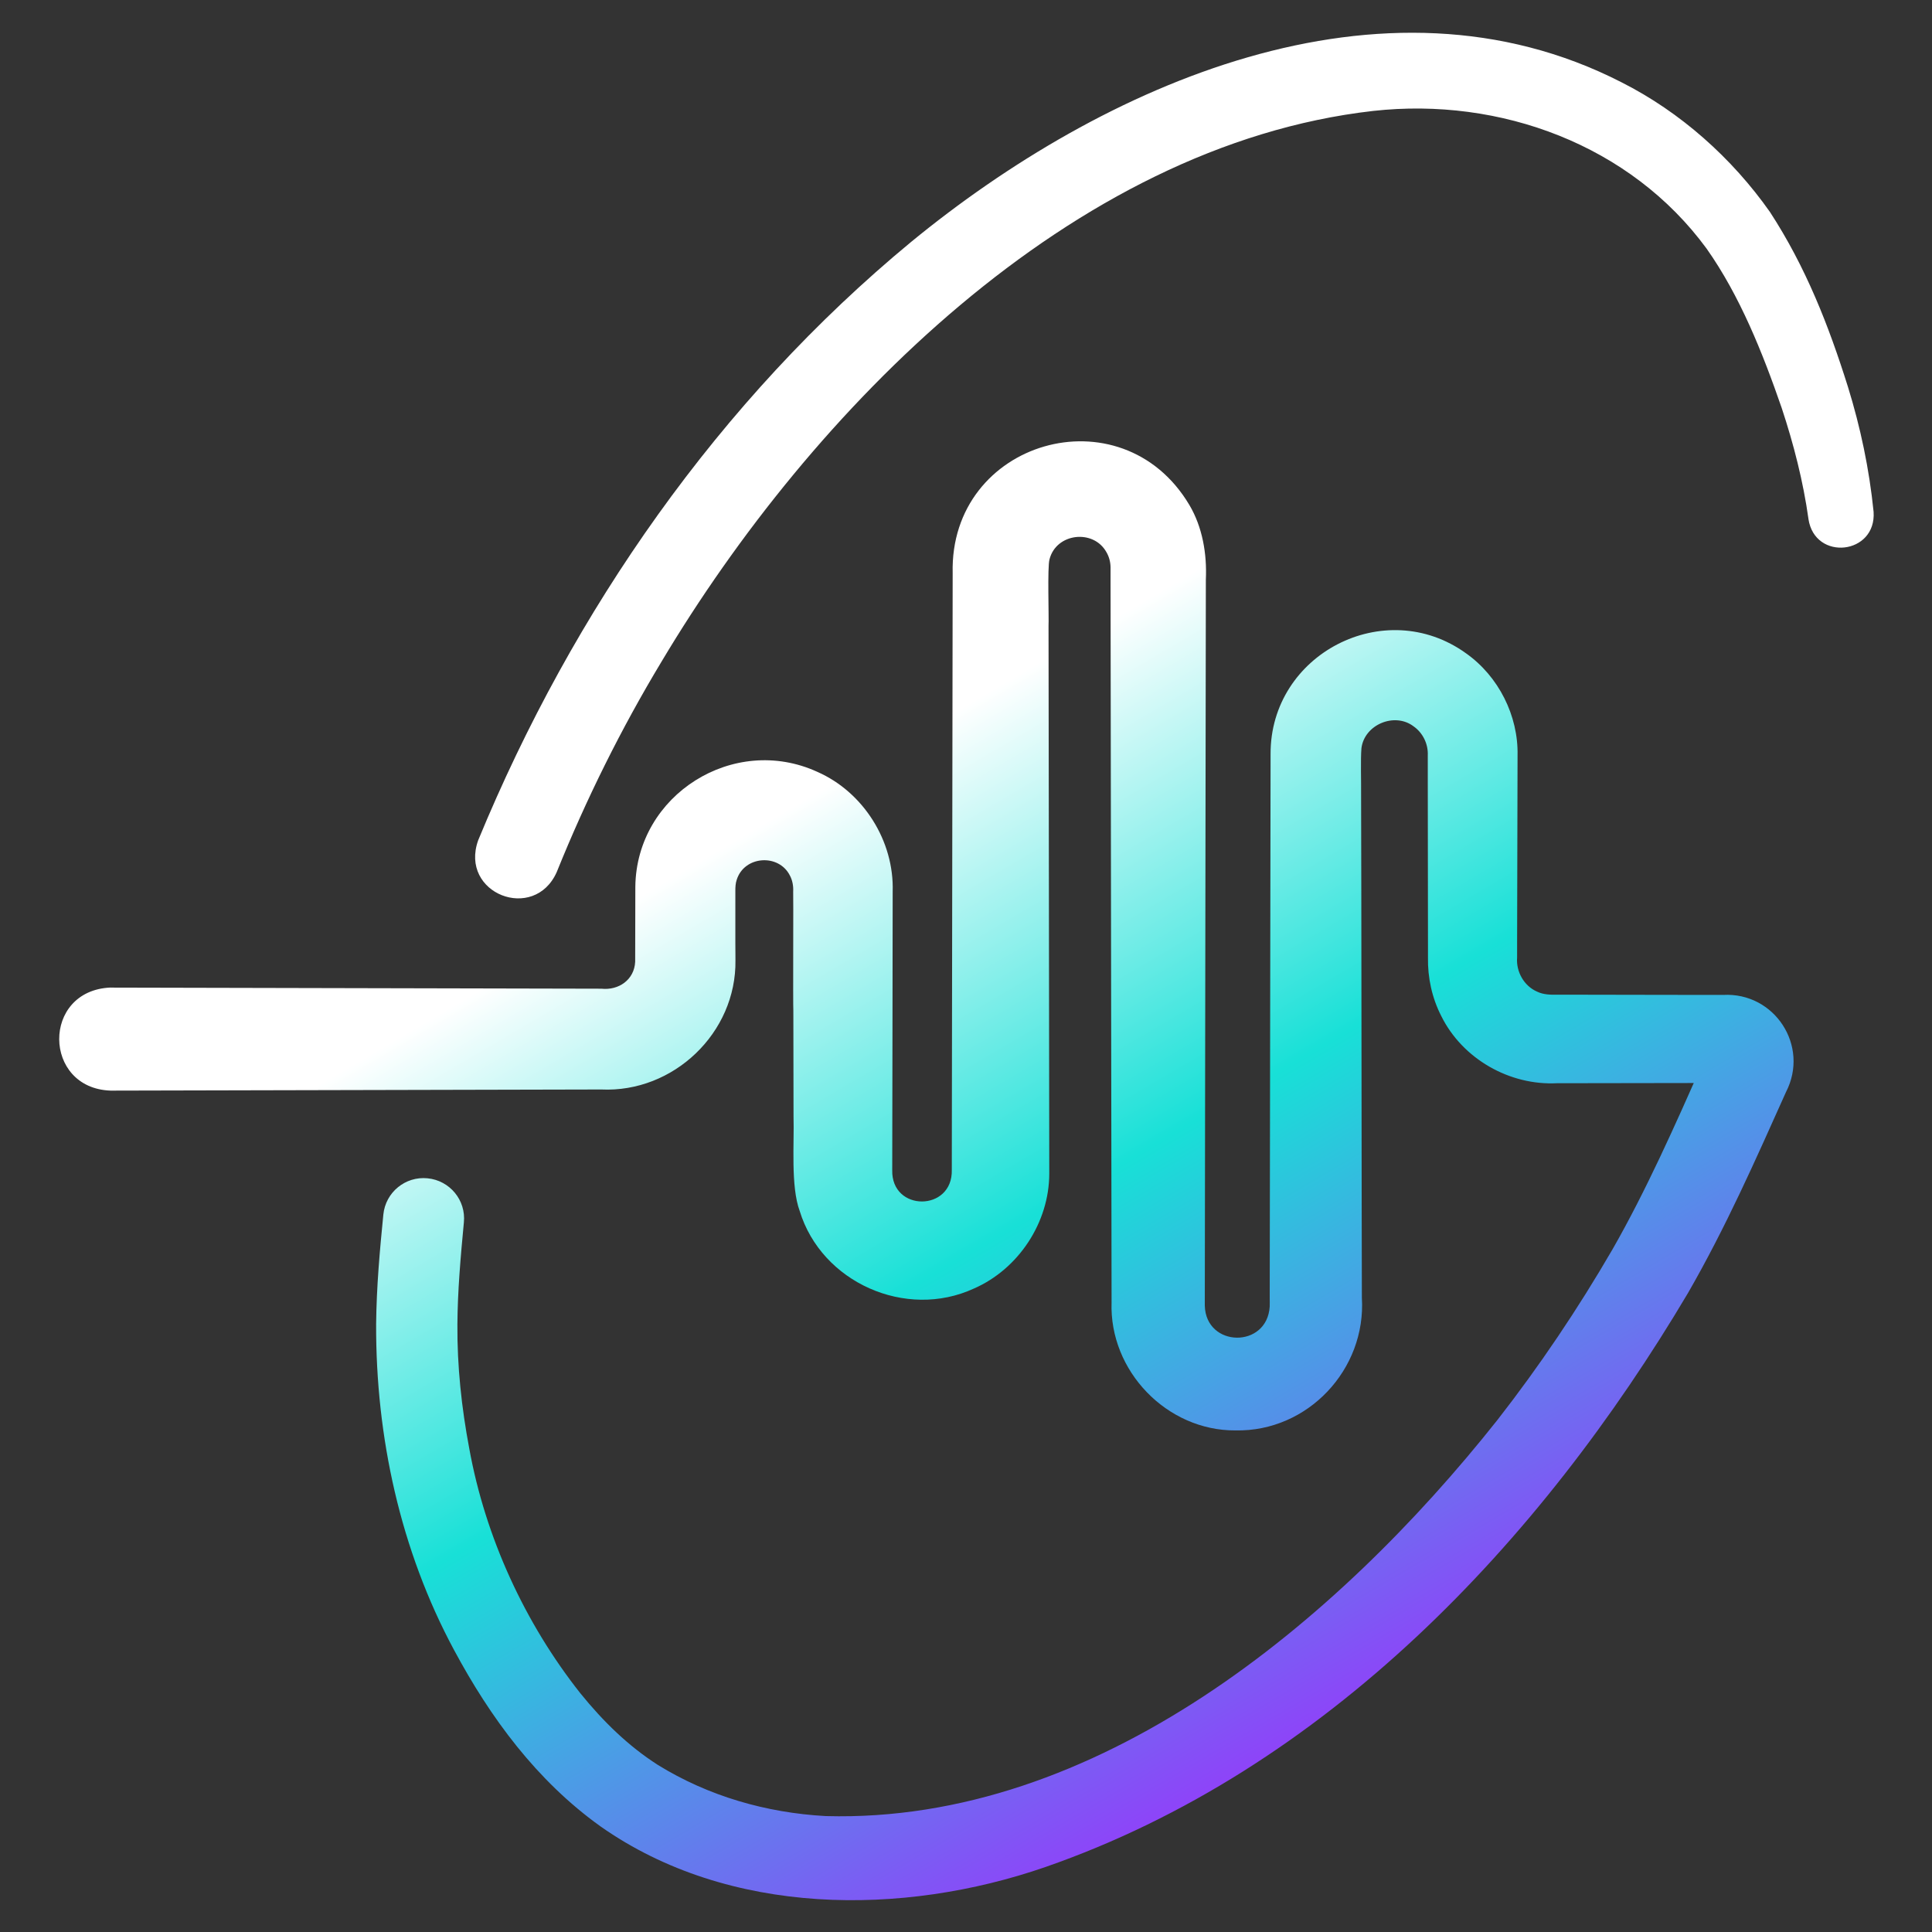
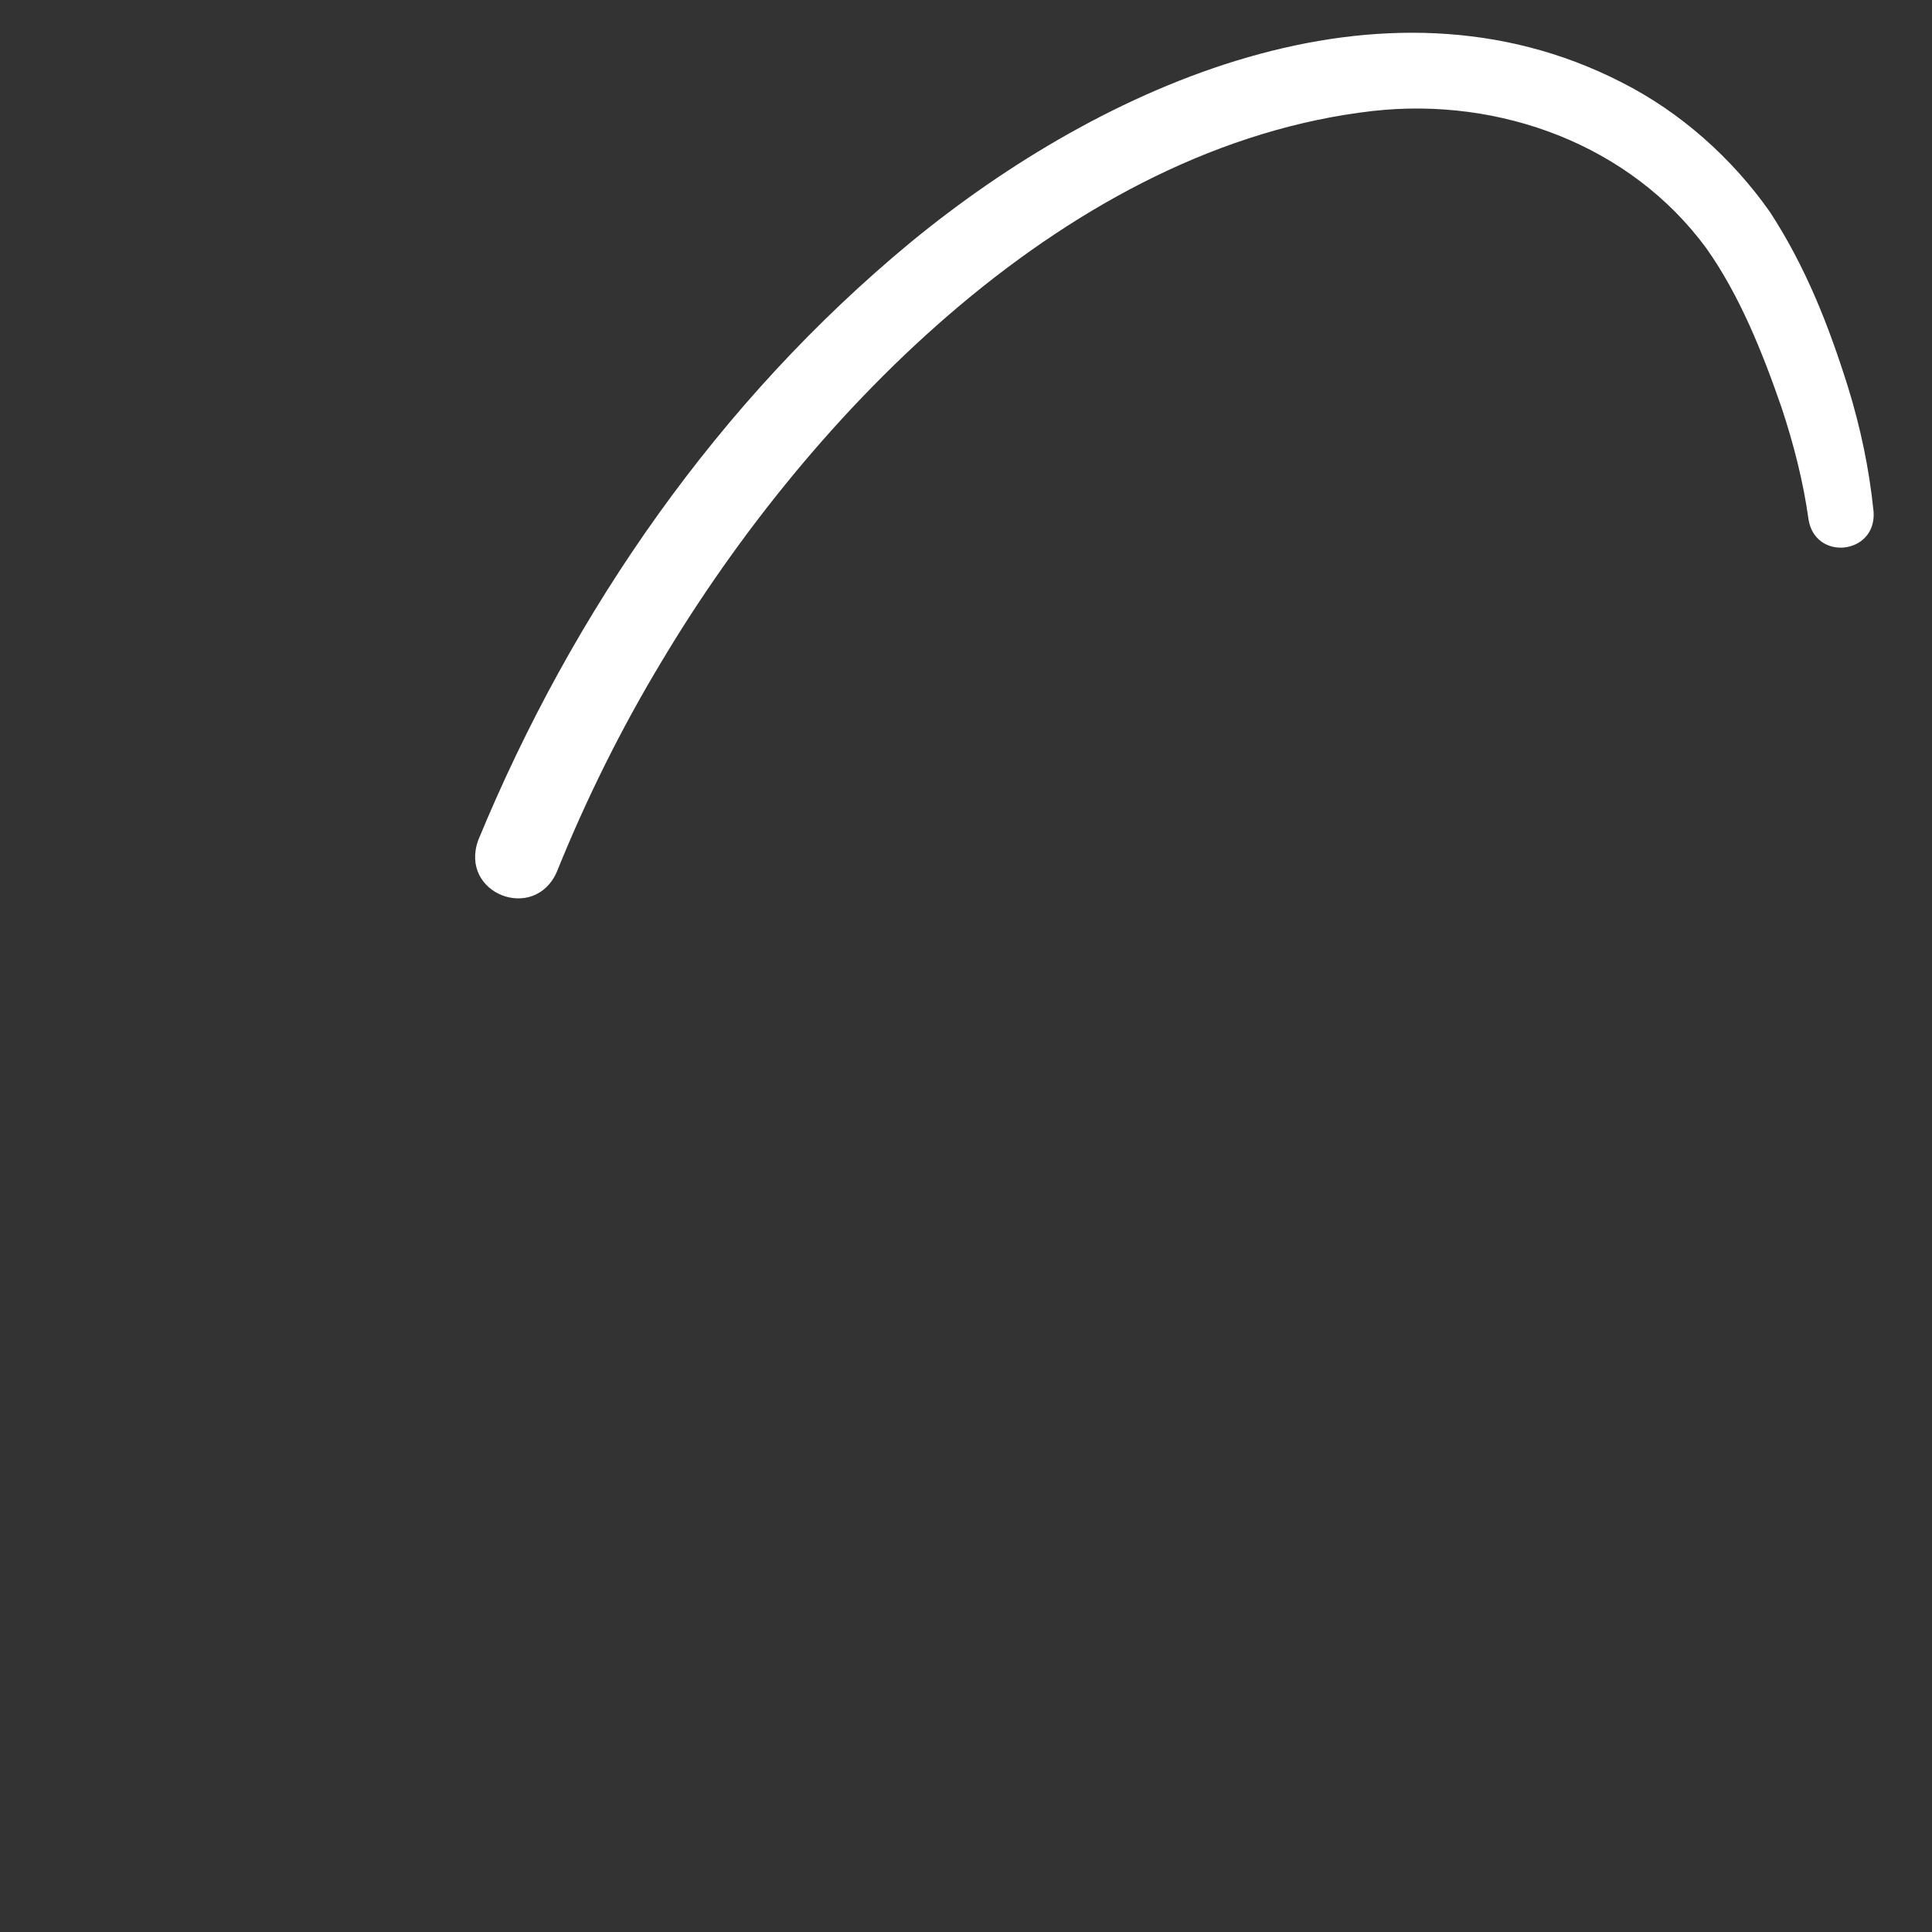
<svg xmlns="http://www.w3.org/2000/svg" width="60" height="60" viewBox="0 0 60 60" fill="none">
  <rect x="0" y="0" width="60" height="60" fill="#333333" stroke="none" />
-   <path d="M3.44 30.671C4.942 30.675 17.568 30.701 18.675 30.705C19.214 30.763 19.699 30.428 19.726 29.868C19.726 29.383 19.73 28.028 19.731 27.531C19.768 24.677 22.789 22.783 25.382 23.97C26.817 24.6 27.772 26.123 27.723 27.688C27.723 30.235 27.711 33.793 27.709 36.335C27.673 37.644 29.595 37.636 29.559 36.329C29.568 30.734 29.576 23.373 29.586 17.8C29.484 13.682 34.823 12.134 36.935 15.679C37.347 16.374 37.485 17.205 37.449 18.004C37.443 23.71 37.422 34.791 37.416 40.548C37.45 41.853 39.352 41.886 39.432 40.575C39.436 40.554 39.432 40.334 39.432 40.301C39.436 37.682 39.457 26.135 39.459 23.419C39.444 20.312 43.005 18.468 45.531 20.291C46.538 21.002 47.156 22.227 47.129 23.461C47.123 25.007 47.121 27.789 47.115 29.329V29.74C47.081 30.178 47.33 30.619 47.733 30.795C47.928 30.891 48.155 30.896 48.367 30.891H48.778C49.275 30.895 52.433 30.895 52.896 30.898H53.309H53.515C55.112 30.812 56.203 32.48 55.466 33.914C54.512 36.04 53.599 38.112 52.422 40.156C47.83 47.899 41.167 54.956 32.467 57.982C28.032 59.517 22.638 59.523 18.65 56.721C16.661 55.296 15.228 53.343 14.098 51.237C12.436 48.145 11.668 44.626 11.681 41.119C11.693 39.954 11.796 38.819 11.905 37.72C11.973 37.028 12.589 36.524 13.278 36.593C13.97 36.661 14.475 37.273 14.406 37.963C14.303 39.05 14.211 40.105 14.205 41.136C14.196 42.424 14.333 43.714 14.574 44.989C15.073 47.738 16.296 50.402 18.025 52.588C18.736 53.467 19.517 54.226 20.427 54.809C21.998 55.781 23.8 56.299 25.647 56.4C34.049 56.631 41.515 50.391 46.504 44.098C47.815 42.417 49.009 40.642 50.081 38.794C51.126 36.967 52.019 34.949 52.882 33.004L52.965 32.817L53.005 32.723L53.024 32.679C52.817 33.098 53.167 33.635 53.628 33.633C53.658 33.633 53.631 33.633 53.614 33.633C53.549 33.633 53.373 33.633 53.305 33.633C52.525 33.633 49.617 33.638 48.776 33.64H48.363C46.886 33.719 45.419 32.886 44.761 31.556C44.473 30.996 44.335 30.363 44.347 29.736V29.326C44.347 28.265 44.341 25.477 44.341 24.384V23.561V23.458C44.356 23.108 44.192 22.762 43.901 22.558C43.313 22.11 42.375 22.5 42.281 23.234C42.251 23.574 42.275 24.298 42.27 24.652C42.279 26.459 42.287 38.796 42.294 40.3C42.432 42.529 40.615 44.467 38.371 44.423C36.239 44.437 34.445 42.575 34.521 40.443C34.512 34.726 34.498 23.668 34.489 18.002V17.608C34.485 17.446 34.443 17.288 34.361 17.148C33.958 16.422 32.801 16.552 32.593 17.372C32.524 17.603 32.578 19.166 32.563 19.445C32.568 24.398 32.582 31.479 32.586 36.445C32.586 37.961 31.634 39.411 30.245 40.017C28.135 40.991 25.514 39.831 24.835 37.607C24.552 36.843 24.669 35.488 24.644 34.686L24.638 31.391C24.625 31.204 24.642 27.724 24.633 27.686C24.642 27.522 24.612 27.342 24.533 27.195C24.188 26.5 23.11 26.574 22.878 27.327C22.842 27.432 22.837 27.549 22.837 27.66V29.307C22.84 29.383 22.838 29.752 22.84 29.821C22.873 32.075 20.914 33.942 18.669 33.835C17.564 33.837 4.873 33.866 3.434 33.87C1.326 33.797 1.288 30.759 3.434 30.669L3.44 30.671Z" fill="url(#paint0_linear_101_228)" />
  <path d="M56.163 16.114C56.002 14.963 55.708 13.804 55.332 12.669C54.743 10.962 54.032 9.183 53 7.721C50.641 4.502 46.595 3.007 42.644 3.445C33.261 4.513 25.188 12.768 20.547 20.543C19.288 22.632 18.202 24.823 17.291 27.08C16.593 28.658 14.256 27.755 14.851 26.094C17.795 18.957 22.332 12.437 28.303 7.507C34.236 2.639 42.911 -1.259 50.356 2.555C52.186 3.479 53.786 4.905 54.968 6.584C56.081 8.293 56.791 10.108 57.391 12.019C57.777 13.267 58.051 14.558 58.186 15.894C58.278 17.228 56.361 17.438 56.163 16.118V16.114Z" fill="white" />
  <defs>
    <linearGradient id="paint0_linear_101_228" x1="23" y1="26" x2="40" y2="55" gradientUnits="userSpaceOnUse">
      <stop stop-color="white" />
      <stop offset="0.438" stop-color="#18E0D7" />
      <stop offset="1" stop-color="#923EFA" />
    </linearGradient>
  </defs>
</svg>